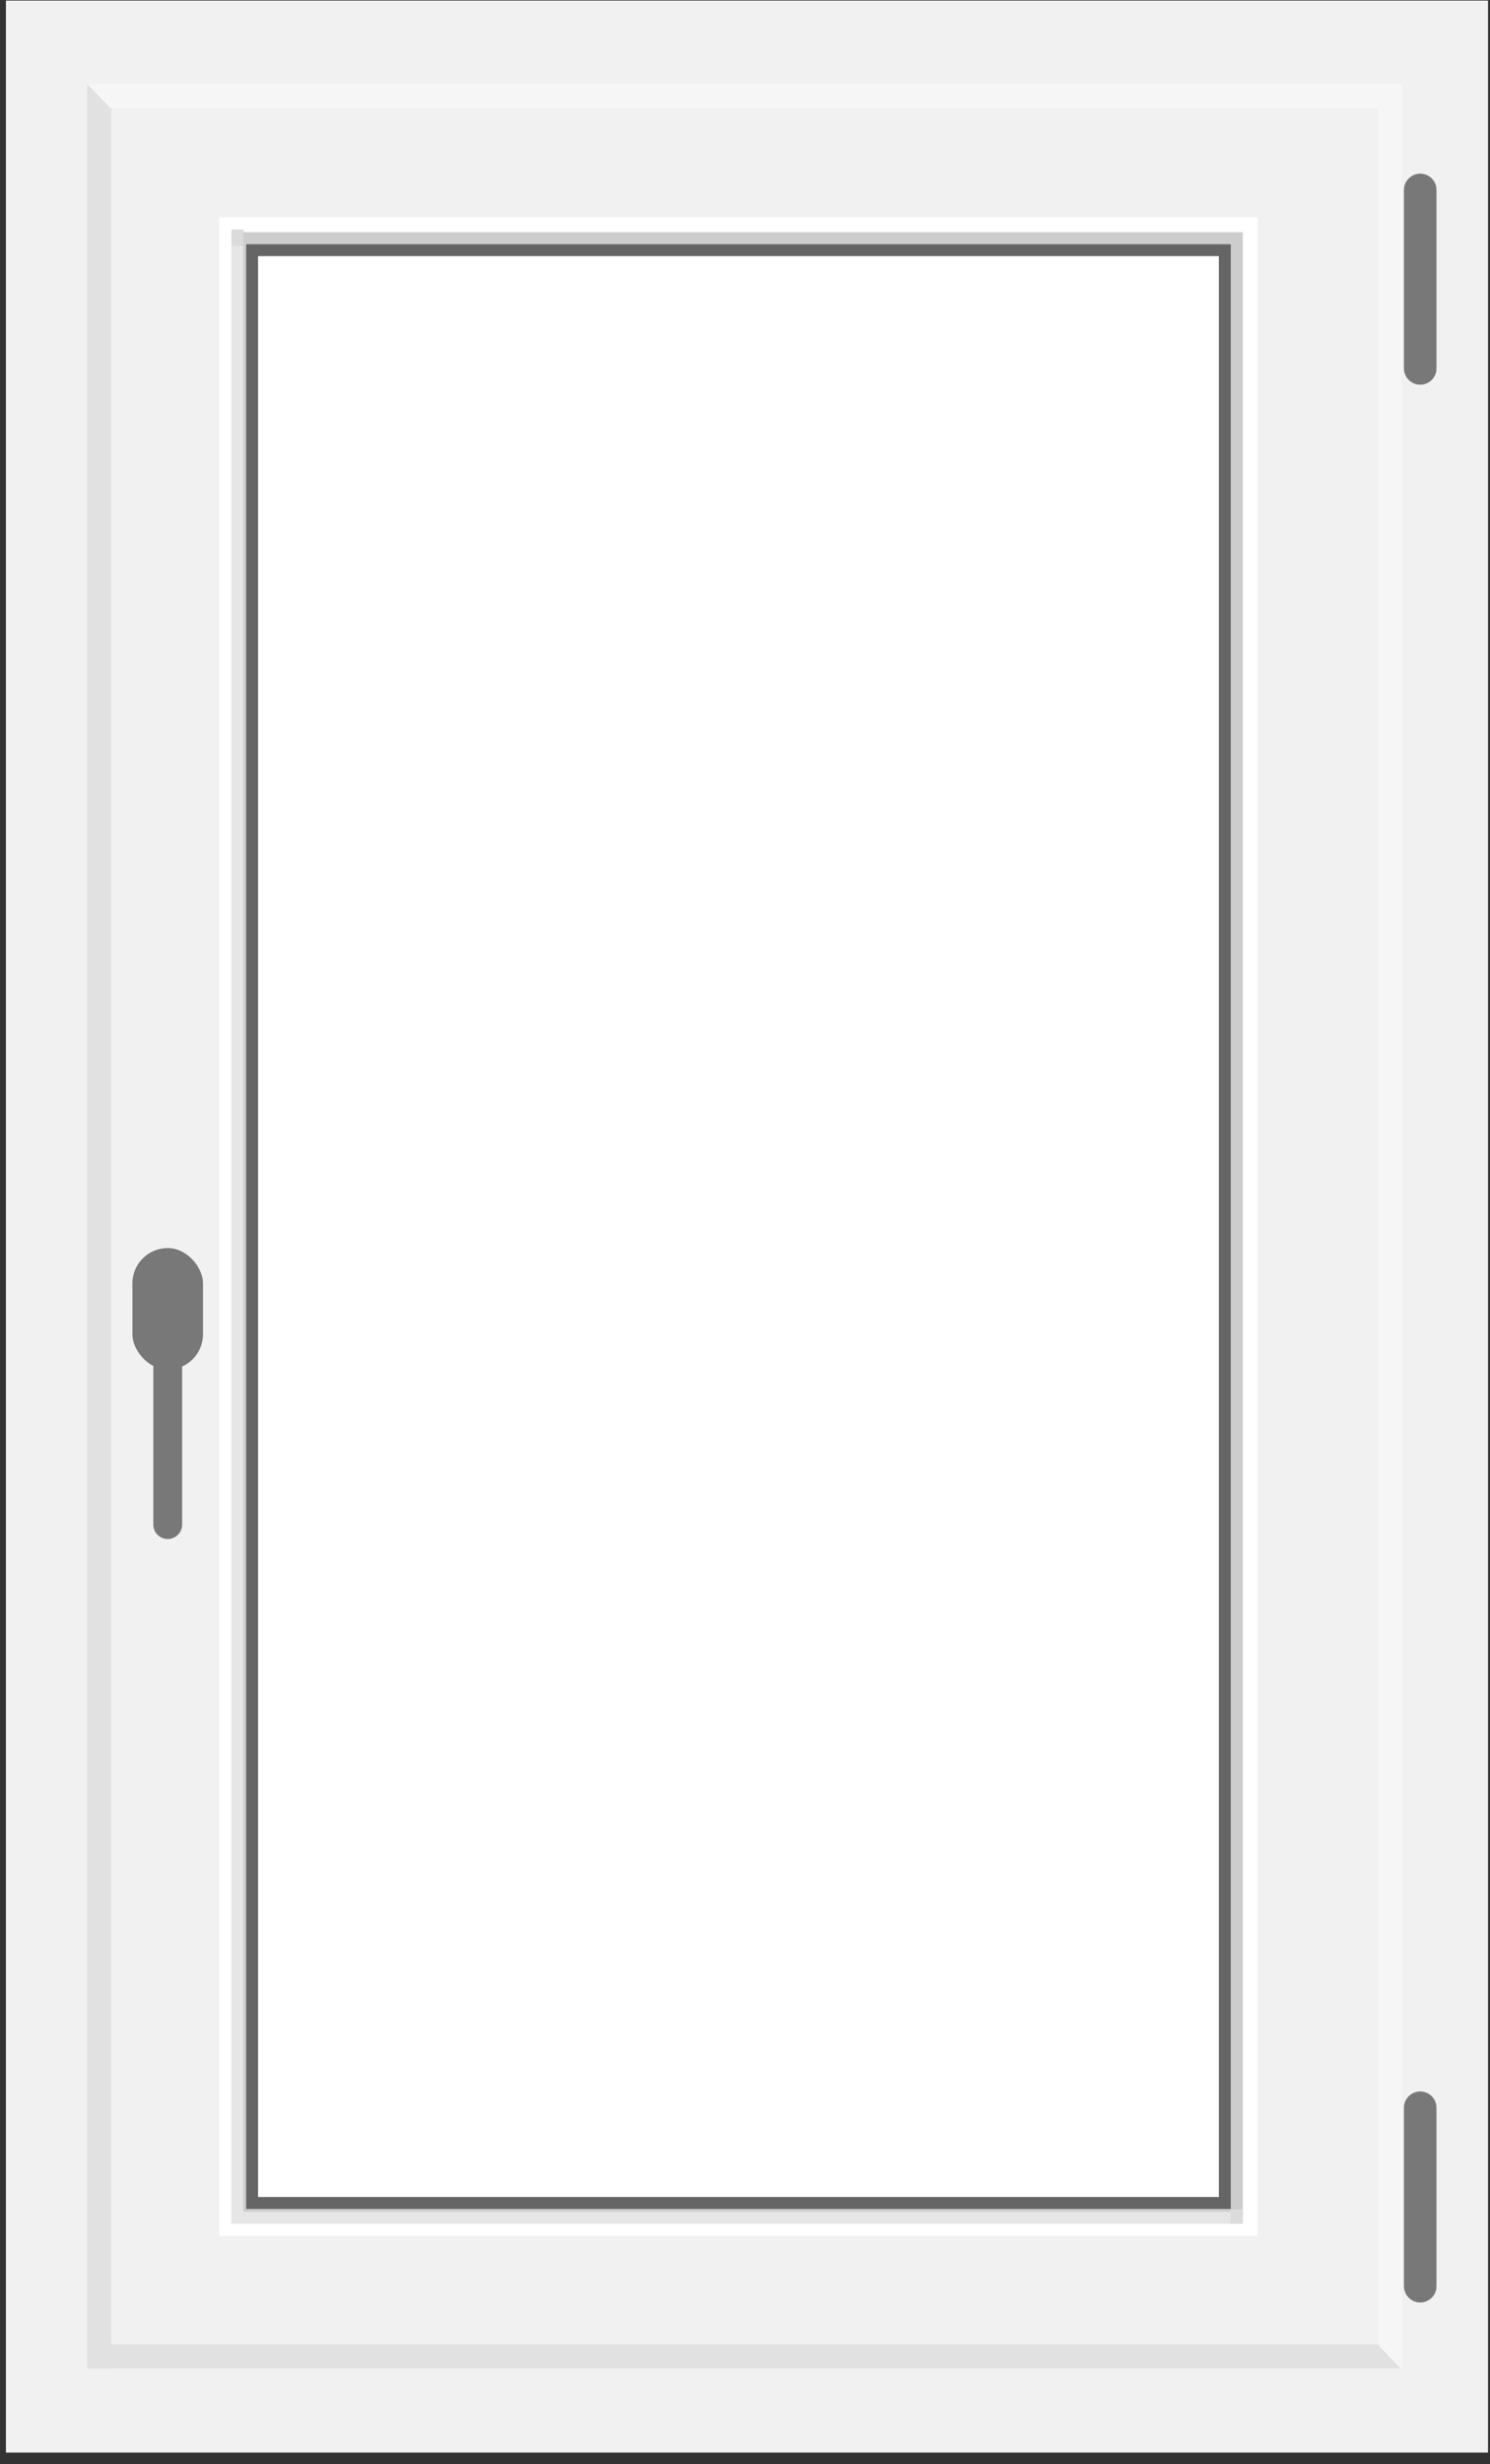
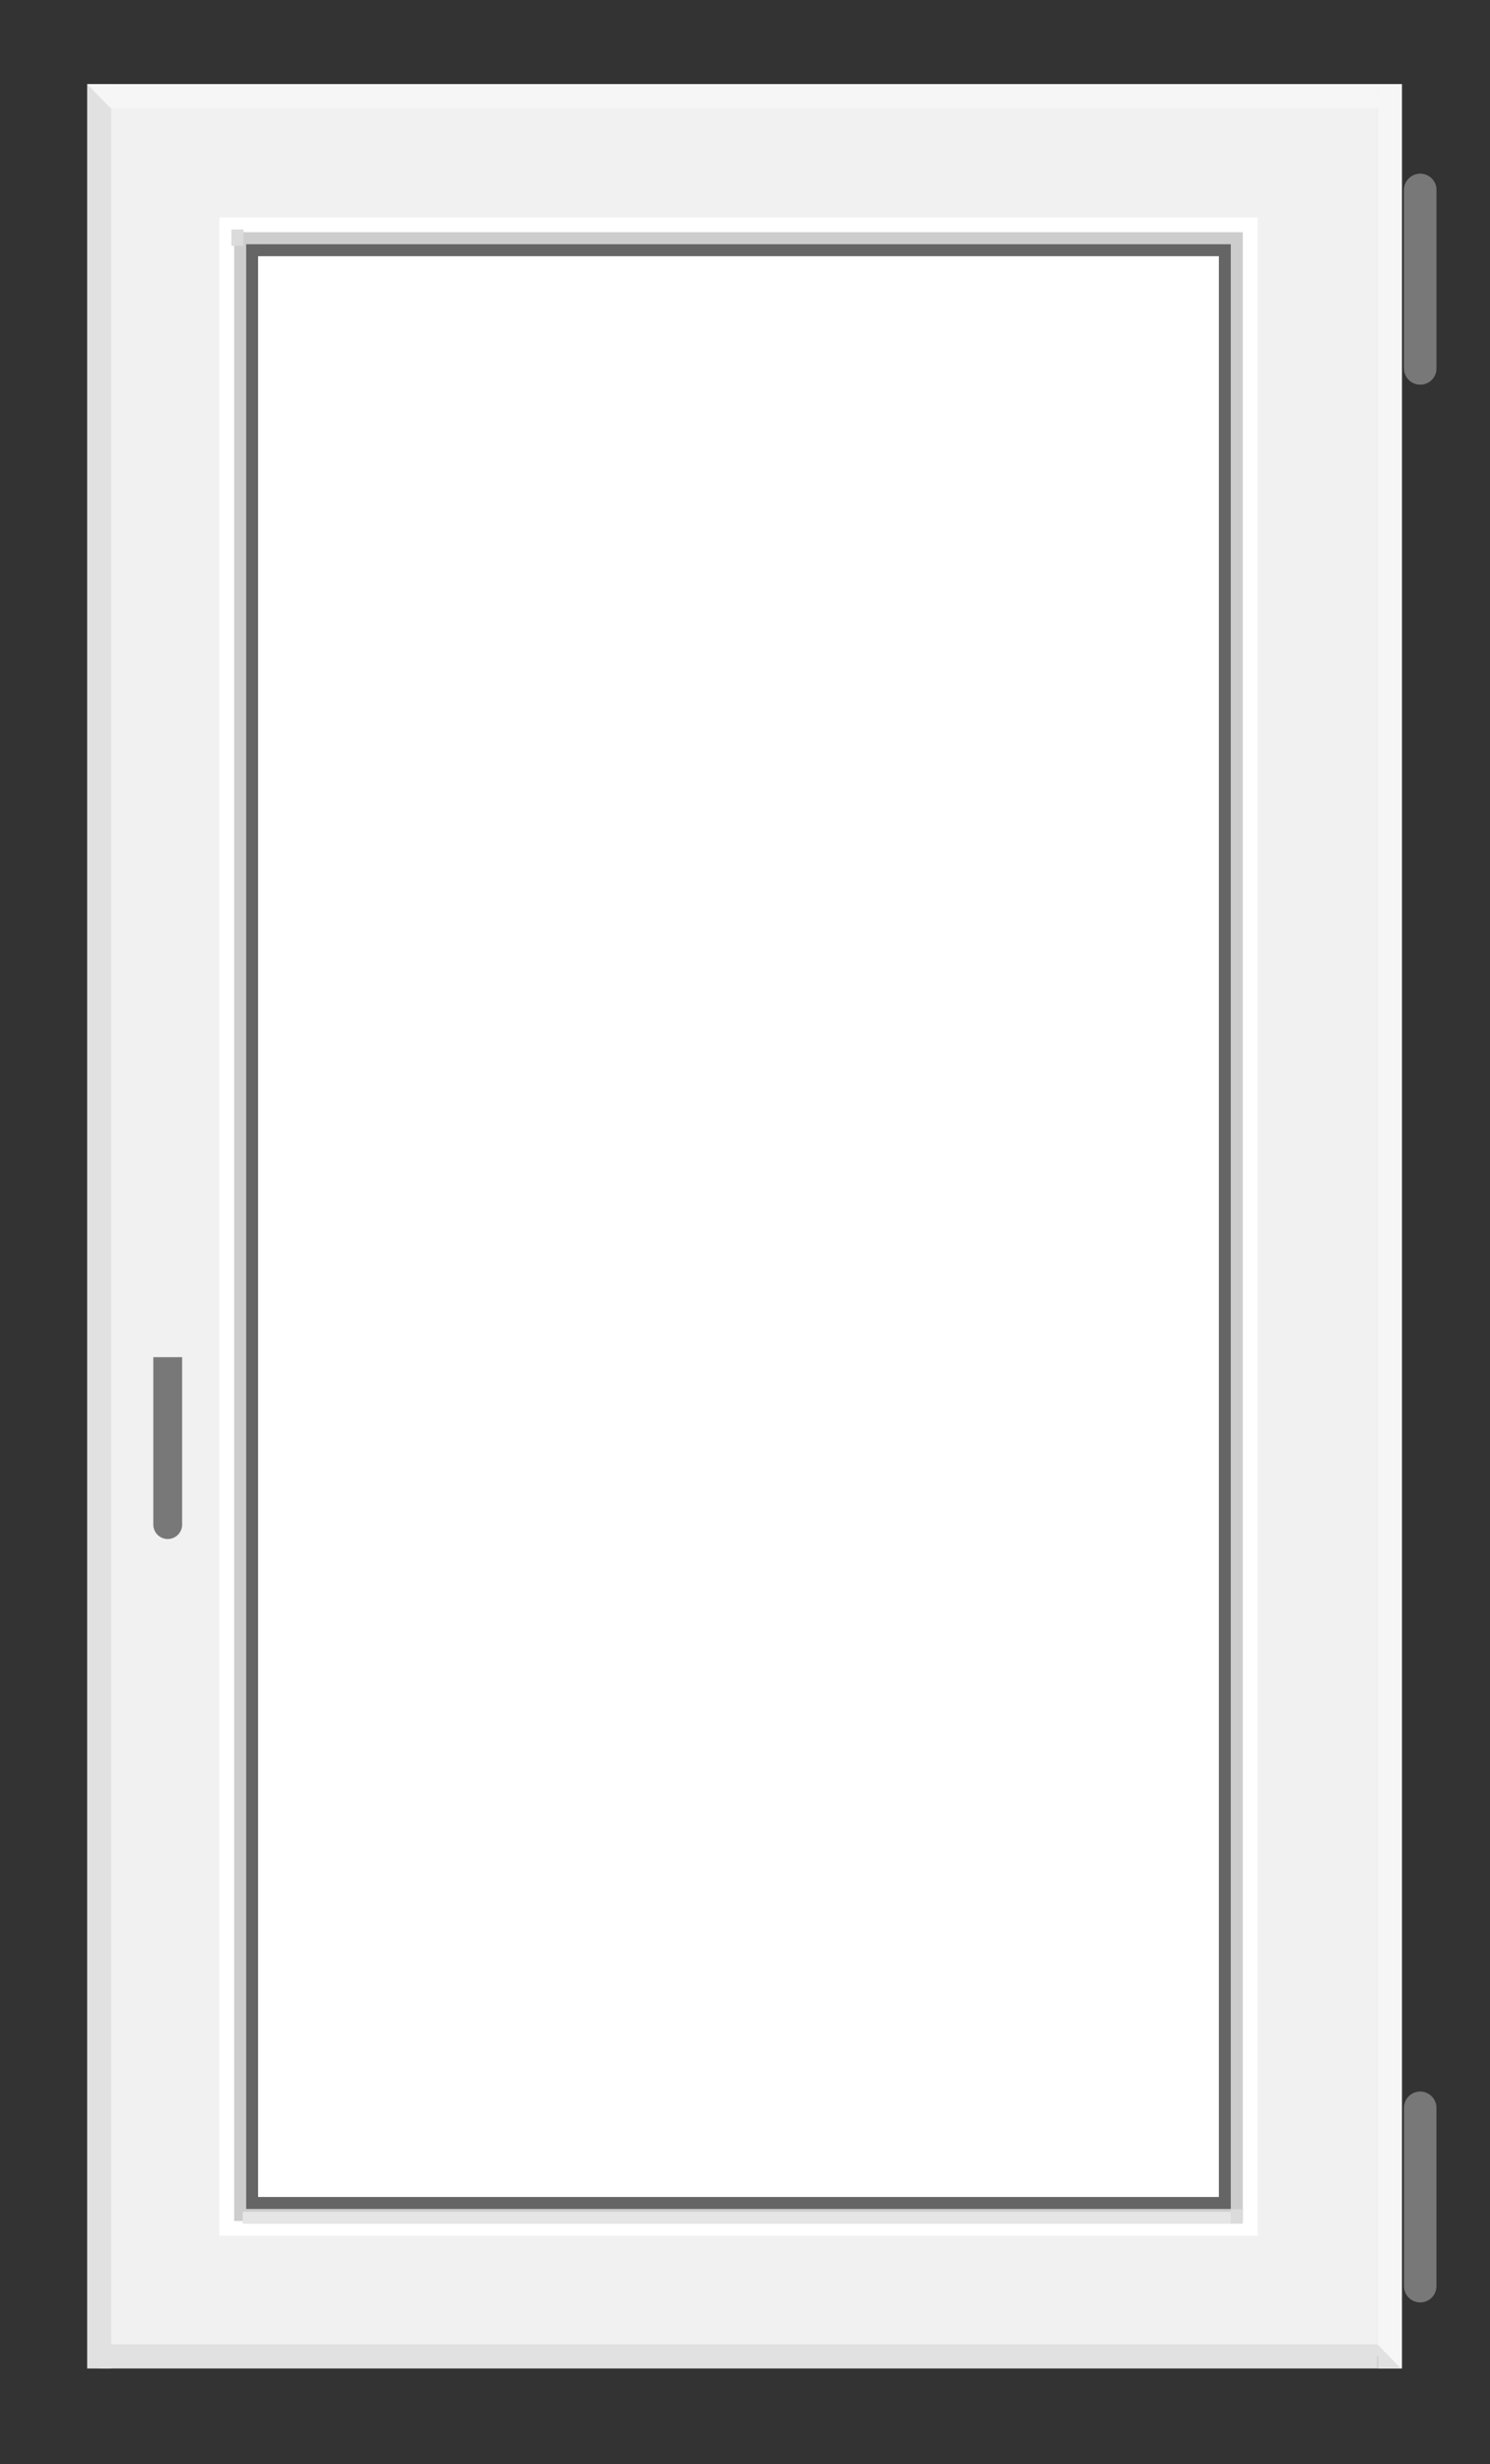
<svg xmlns="http://www.w3.org/2000/svg" width="124" height="205" viewBox="0 0 124 205" fill="none">
  <rect x="0" y="0" width="124" height="205" fill="#333333" stroke="none" />
-   <rect x="0.493" y="0.049" width="123.342" height="204" fill="#F1F1F1" />
  <rect x="14.871" y="14.705" width="93.173" height="174.688" stroke="#656565" stroke-width="13.23" />
  <rect x="14.371" y="14.205" width="94.173" height="175.688" stroke="#CDCDCD" stroke-width="12.23" />
  <rect x="13.871" y="13.705" width="95.173" height="176.688" stroke="white" stroke-width="11.23" />
  <rect x="13.256" y="13.09" width="96.403" height="177.918" stroke="#F1F1F1" stroke-width="10" />
  <line x1="8.255" y1="6.994" x2="8.255" y2="197.051" stroke="#E1E1E1" stroke-width="2" />
  <line x1="115.674" y1="6.994" x2="115.674" y2="197.051" stroke="#F6F6F6" stroke-width="2" />
  <line x1="114.659" y1="196.049" x2="8.255" y2="196.049" stroke="#E1E1E1" stroke-width="2" />
  <path d="M114.674 7.994L9.176 7.994" stroke="#F6F6F6" stroke-width="2" />
  <path d="M9.176 8.979L7.255 6.994H9.176V8.979Z" fill="#F6F6F6" />
  <path d="M20.264 19.09H19.256V20.45H20.264V19.09Z" fill="#DBDBDB" />
-   <path d="M19.749 20.45L19.749 185.011" stroke="#E6E6E6" />
  <path d="M103.381 184.508L20.201 184.508" stroke="#E6E6E6" />
  <path d="M103.428 183.804H102.411V185.009H103.428V183.804Z" fill="#DBDBDB" />
  <rect x="21.479" y="21.313" width="79.957" height="161.469" fill="white" />
-   <rect x="11.021" y="103.833" width="5.873" height="10.116" rx="2.937" fill="#787878" />
  <path d="M13.958 126.194C13.958 130.419 13.958 112.914 13.958 112.914" stroke="#787878" stroke-width="2.4" />
  <path d="M118.191 29.958C118.191 34.957 118.191 11.012 118.191 16.678" stroke="url(#paint0_linear_522_359)" stroke-width="2.7" />
  <path d="M118.191 29.958C118.191 34.957 118.191 11.012 118.191 16.678" stroke="#787878" stroke-width="2.7" />
-   <path d="M118.191 189.513C118.191 194.511 118.191 170.567 118.191 176.233" stroke="url(#paint1_linear_522_359)" stroke-width="2.7" />
  <path d="M118.191 189.513C118.191 194.511 118.191 170.567 118.191 176.233" stroke="#787878" stroke-width="2.7" />
  <path d="M114.659 195.067L116.579 197.051L114.659 197.051L114.659 195.067Z" fill="#E1E1E1" />
  <defs>
    <linearGradient id="paint0_linear_522_359" x1="111.404" y1="20.561" x2="129.641" y2="20.561" gradientUnits="userSpaceOnUse">
      <stop offset="0.255" stop-color="#787878" stop-opacity="0.14" />
      <stop offset="0.418" stop-color="#787878" />
    </linearGradient>
    <linearGradient id="paint1_linear_522_359" x1="111.404" y1="180.116" x2="129.641" y2="180.116" gradientUnits="userSpaceOnUse">
      <stop offset="0.255" stop-color="#787878" stop-opacity="0.14" />
      <stop offset="0.418" stop-color="#787878" />
    </linearGradient>
  </defs>
</svg>